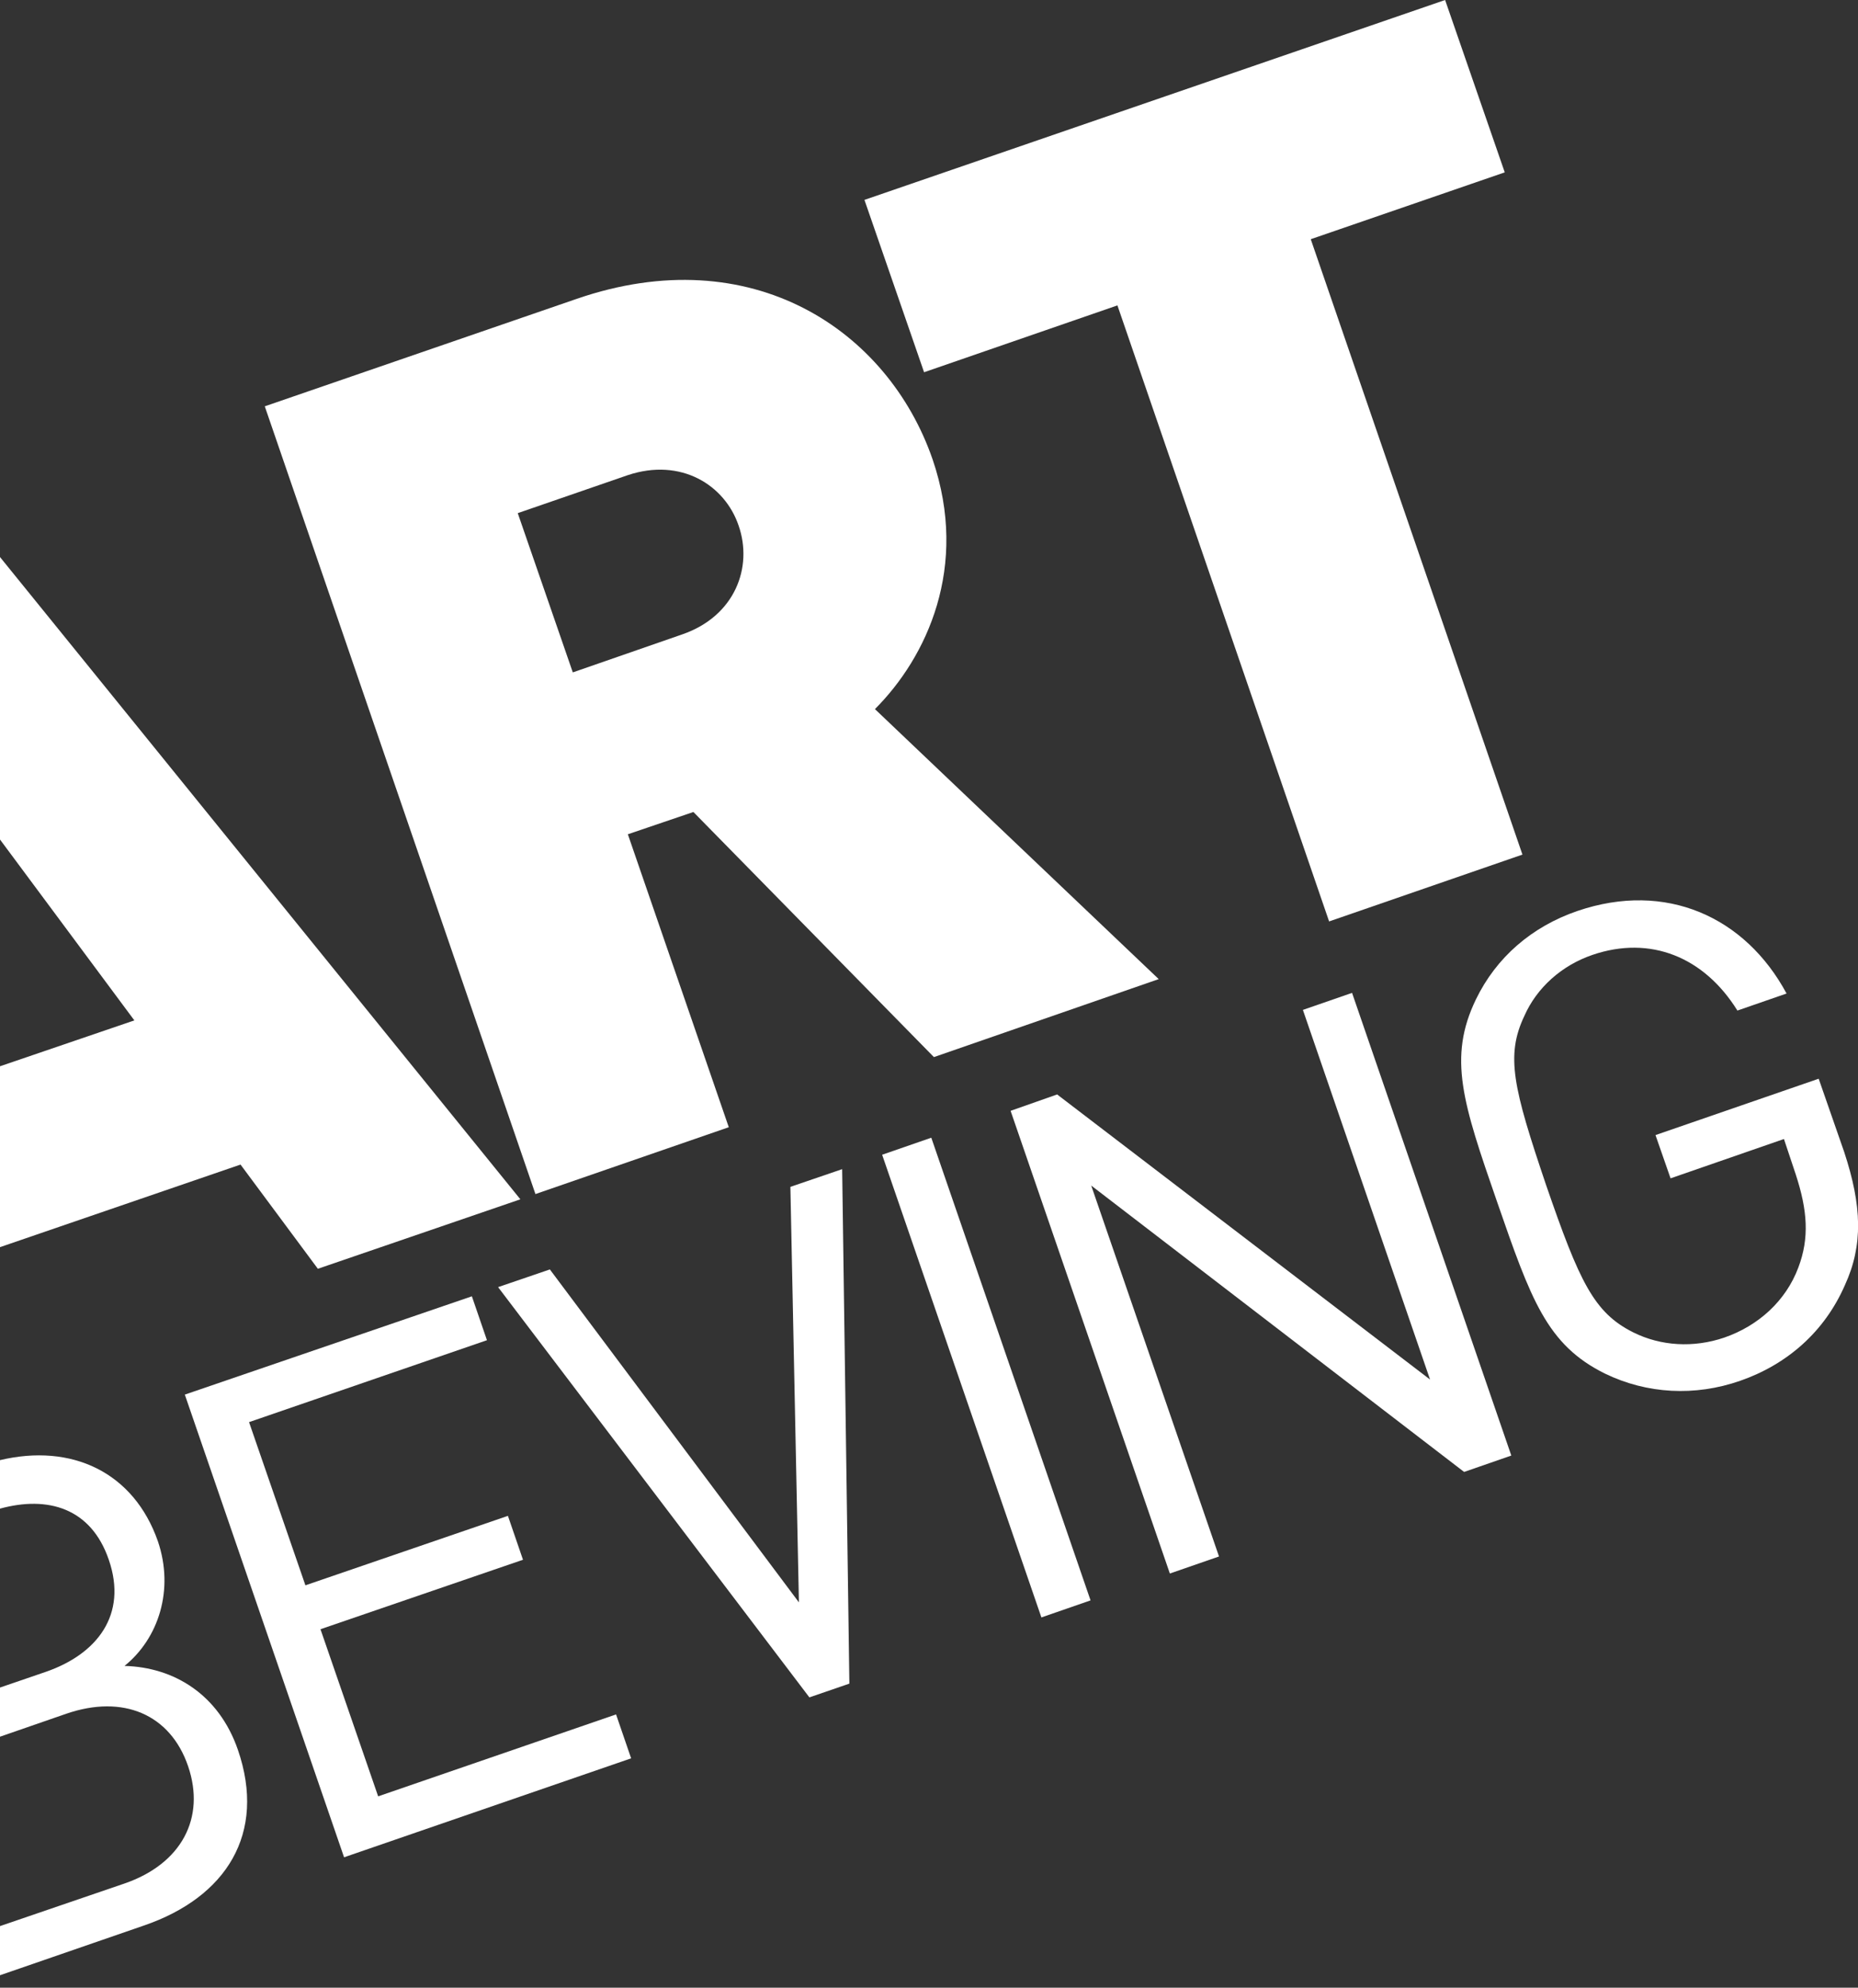
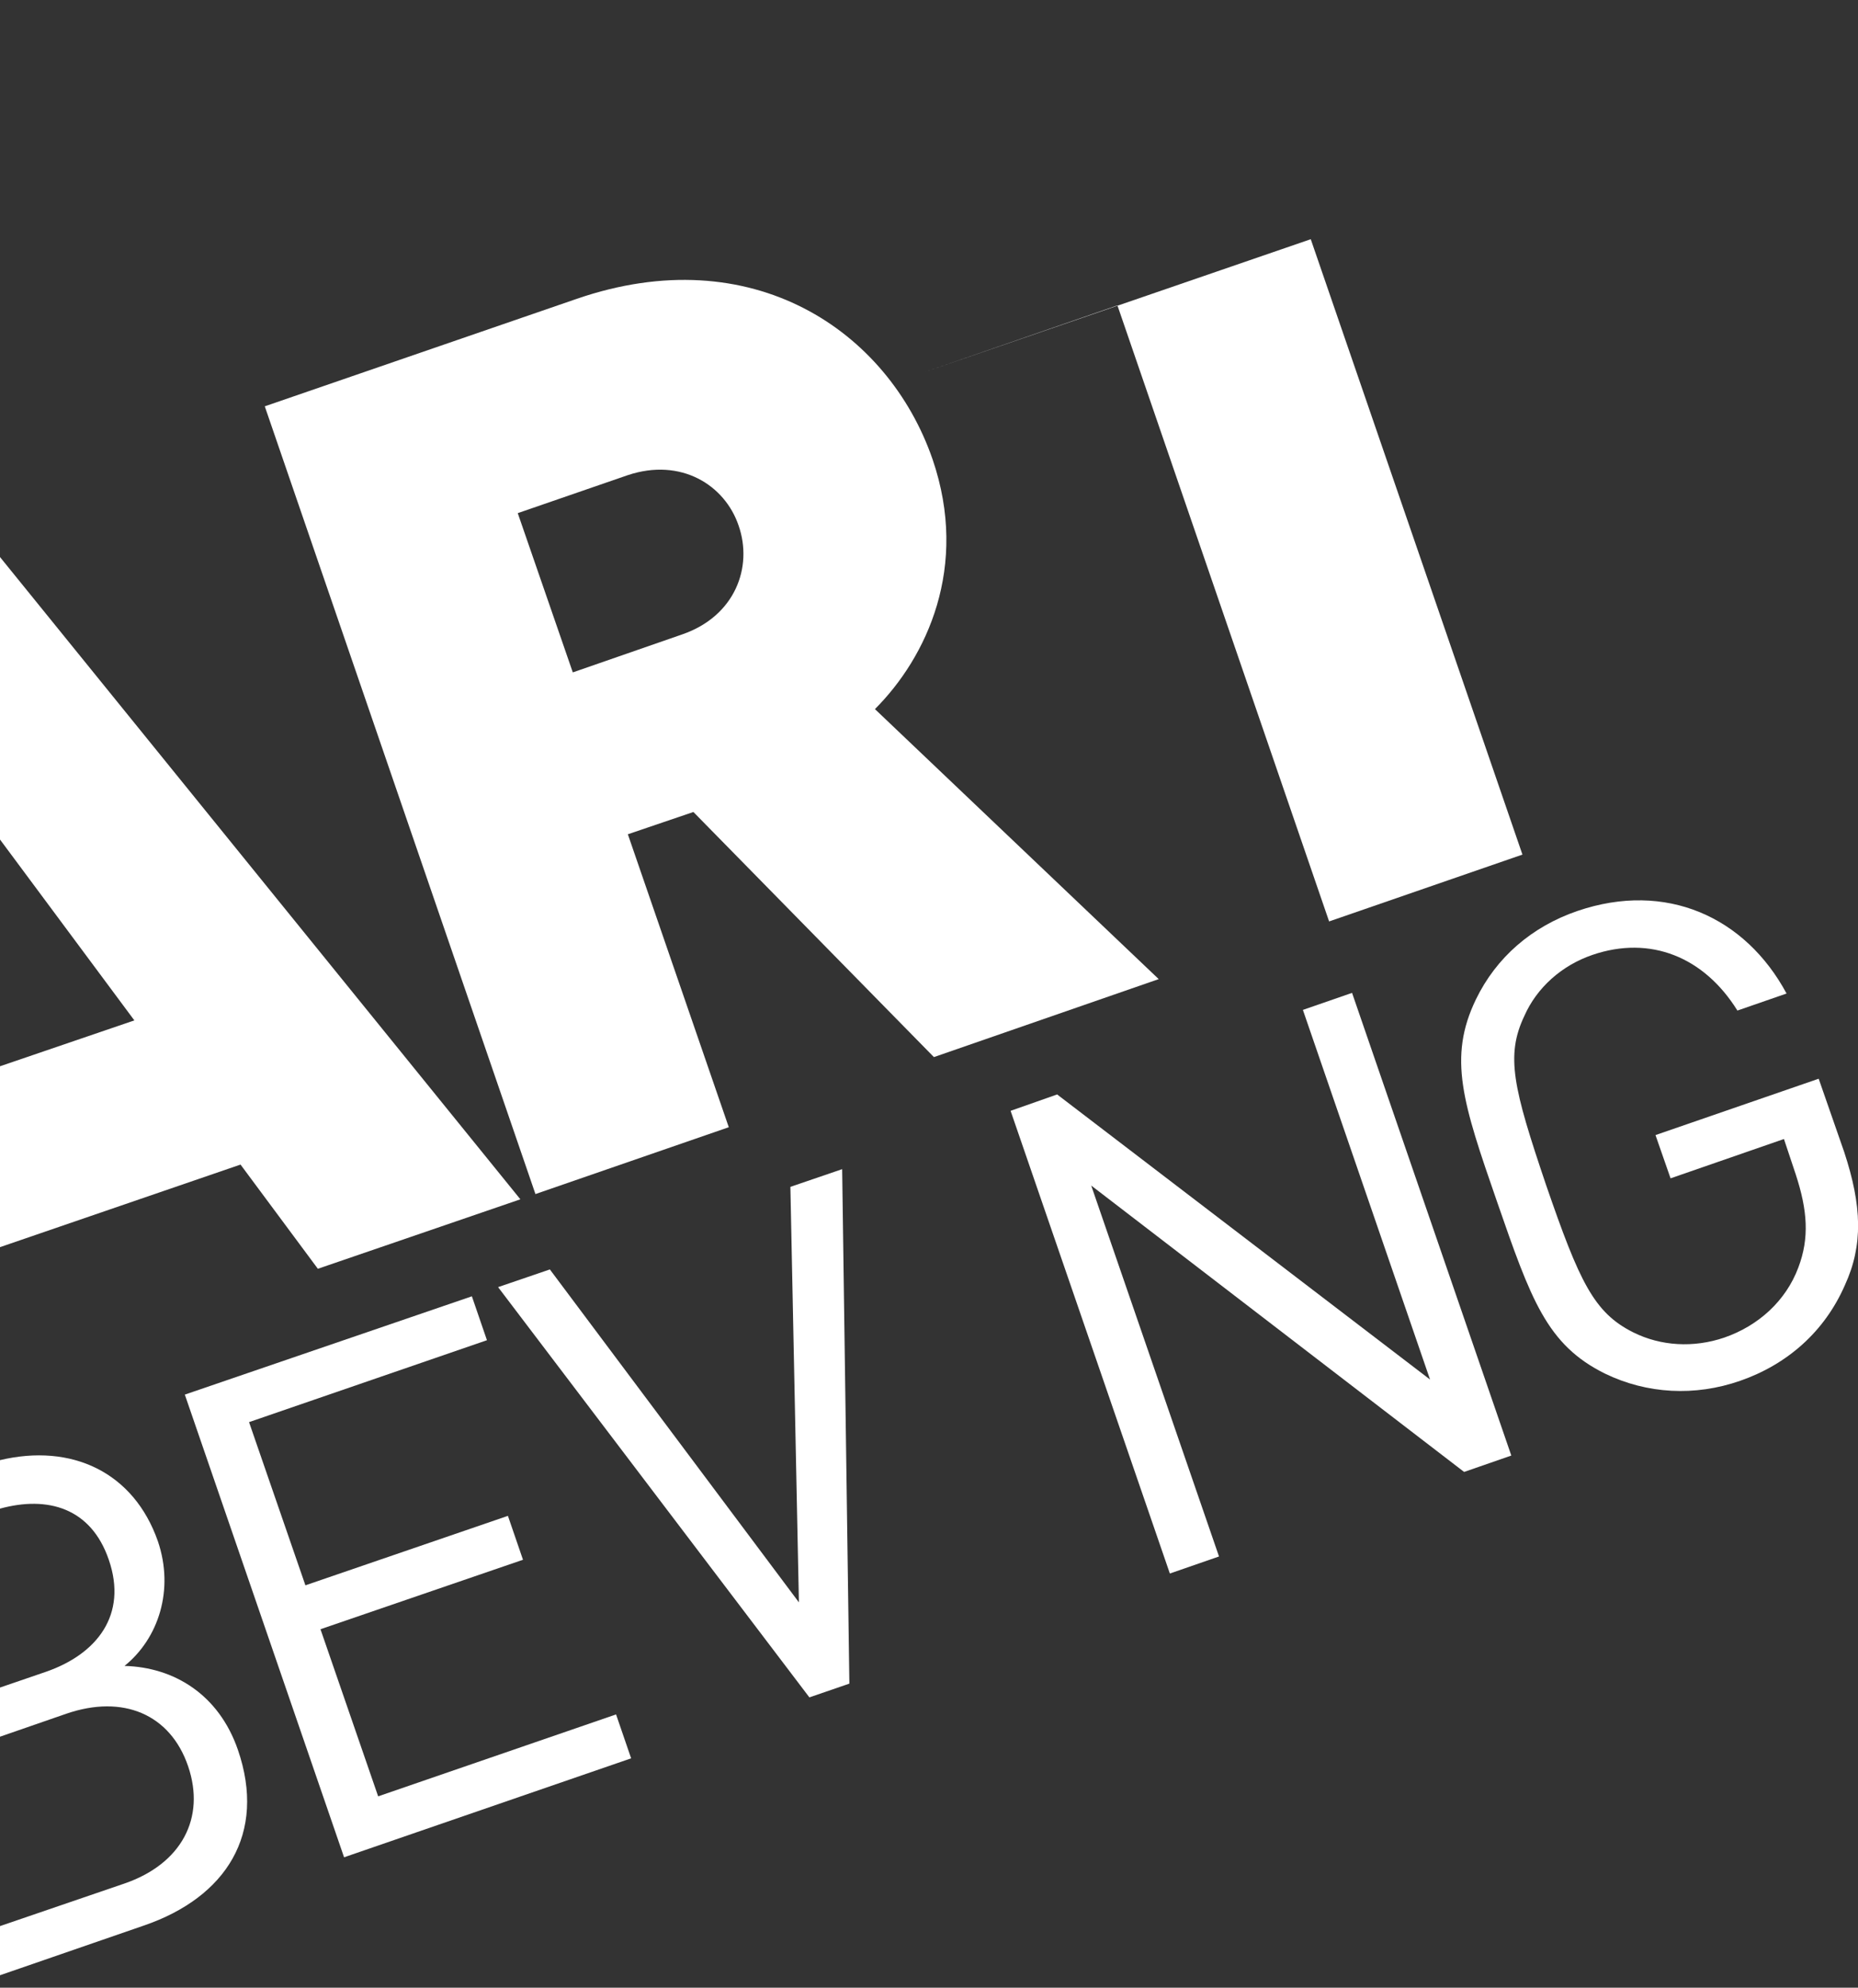
<svg xmlns="http://www.w3.org/2000/svg" id="Laag_1" x="0px" y="0px" viewBox="0 0 283.5 303.3" style="enable-background:new 0 0 283.5 303.3;" xml:space="preserve">
  <rect x="0" y="0" width="283.5" height="303.3" fill="#333333" stroke="none" />
  <style type="text/css">	.st0{fill:#FFFFFF;}</style>
  <g>
    <g>
      <path class="st0" d="M142.5,161.3l-36.7-37.4l-10,3.4l15.4,44.7l-29.5,10.2L40.4,62L88,45.6c26.7-9.2,47.5,4.8,54.3,24.5   c5.6,16.4-0.9,30.2-8.8,38.1l43.3,41.2L142.5,161.3z M95.8,72.5L79,78.3l8.4,24.3l16.7-5.8c8.1-2.8,10.8-10.3,8.6-16.6   C110.6,74,103.9,69.8,95.8,72.5z" />
-       <path class="st0" d="M200,36.5l32.3,93.9l-29.5,10.2l-32.3-94L141,56.8l-9.1-26.3L220.5,0l9.1,26.3L200,36.5z" />
+       <path class="st0" d="M200,36.5l32.3,93.9l-29.5,10.2l-32.3-94L141,56.8l-9.1-26.3l9.1,26.3L200,36.5z" />
    </g>
    <g>
      <path class="st0" d="M52.5,283.4l-24.3-70.6l43.8-15l2.3,6.7L38,217l8.6,24.9l30.9-10.6l2.3,6.7l-30.9,10.6l8.8,25.5L94,261.6   l2.3,6.7L52.5,283.4z" />
      <path class="st0" d="M129.6,256.9l-6.1,2.1L76,196.4l7.9-2.7l38,50.8l-1.3-63.4l7.9-2.7L129.6,256.9z" />
-       <path class="st0" d="M158.9,246.8l-24.3-70.6l7.5-2.6l24.3,70.6L158.9,246.8z" />
      <path class="st0" d="M223.4,224.6l-56.9-43.7l19.5,56.6l-7.5,2.6l-24.3-70.6l7.1-2.5l56.9,43.5l-19.4-56.4l7.5-2.6l24.3,70.6   L223.4,224.6z" />
      <path class="st0" d="M281.5,196.1c-3.1,7.1-8.8,12.1-16,14.6c-6.9,2.4-14.2,2-20.6-1.1c-8.9-4.4-11.3-11.3-16.5-26.3   s-7.5-21.9-3.2-30.8c3.1-6.4,8.5-11.1,15.5-13.5c13.5-4.6,25.6,0.9,31.9,12.6l-7.5,2.6c-5.1-8.2-13.3-11.5-22.1-8.5   c-4.7,1.6-8.5,5-10.4,9.3c-2.9,6.1-1.7,11,3.3,25.8c5.1,14.8,7.3,19.5,13.3,22.5c4.2,2.1,9.2,2.4,13.9,0.8   c5.2-1.8,9.4-5.6,11.3-10.7c1.7-4.5,1.4-8.7-0.4-14.2l-1.8-5.4l-17.3,6l-2.3-6.6l24.9-8.6l3.9,11.2   C284.1,184,284.3,190,281.5,196.1z" />
    </g>
    <g>
      <polygon class="st0" points="0,85 0,128.1 20.5,155.7 0,162.7 0,190.3 36.7,177.7 48.5,193.6 79.4,183   " />
      <path class="st0" d="M16.6,238c2.9,8.4-1.8,14.4-9.6,17.1l-7,2.4v7.5l10.1-3.5c8.7-3,15.9,0.1,18.6,8s-1,14.9-9.7,17.9l-19,6.5   v7.5l22-7.6c12.5-4.3,18.7-14,14.3-26.8c-2.9-8.4-9.7-12.6-17.3-12.8c5.2-4.2,7.6-11.6,5.1-19c-3.7-10.6-13.2-15-24.1-12.4v7.4   C7.3,228.2,13.9,230.1,16.6,238z" />
    </g>
  </g>
</svg>